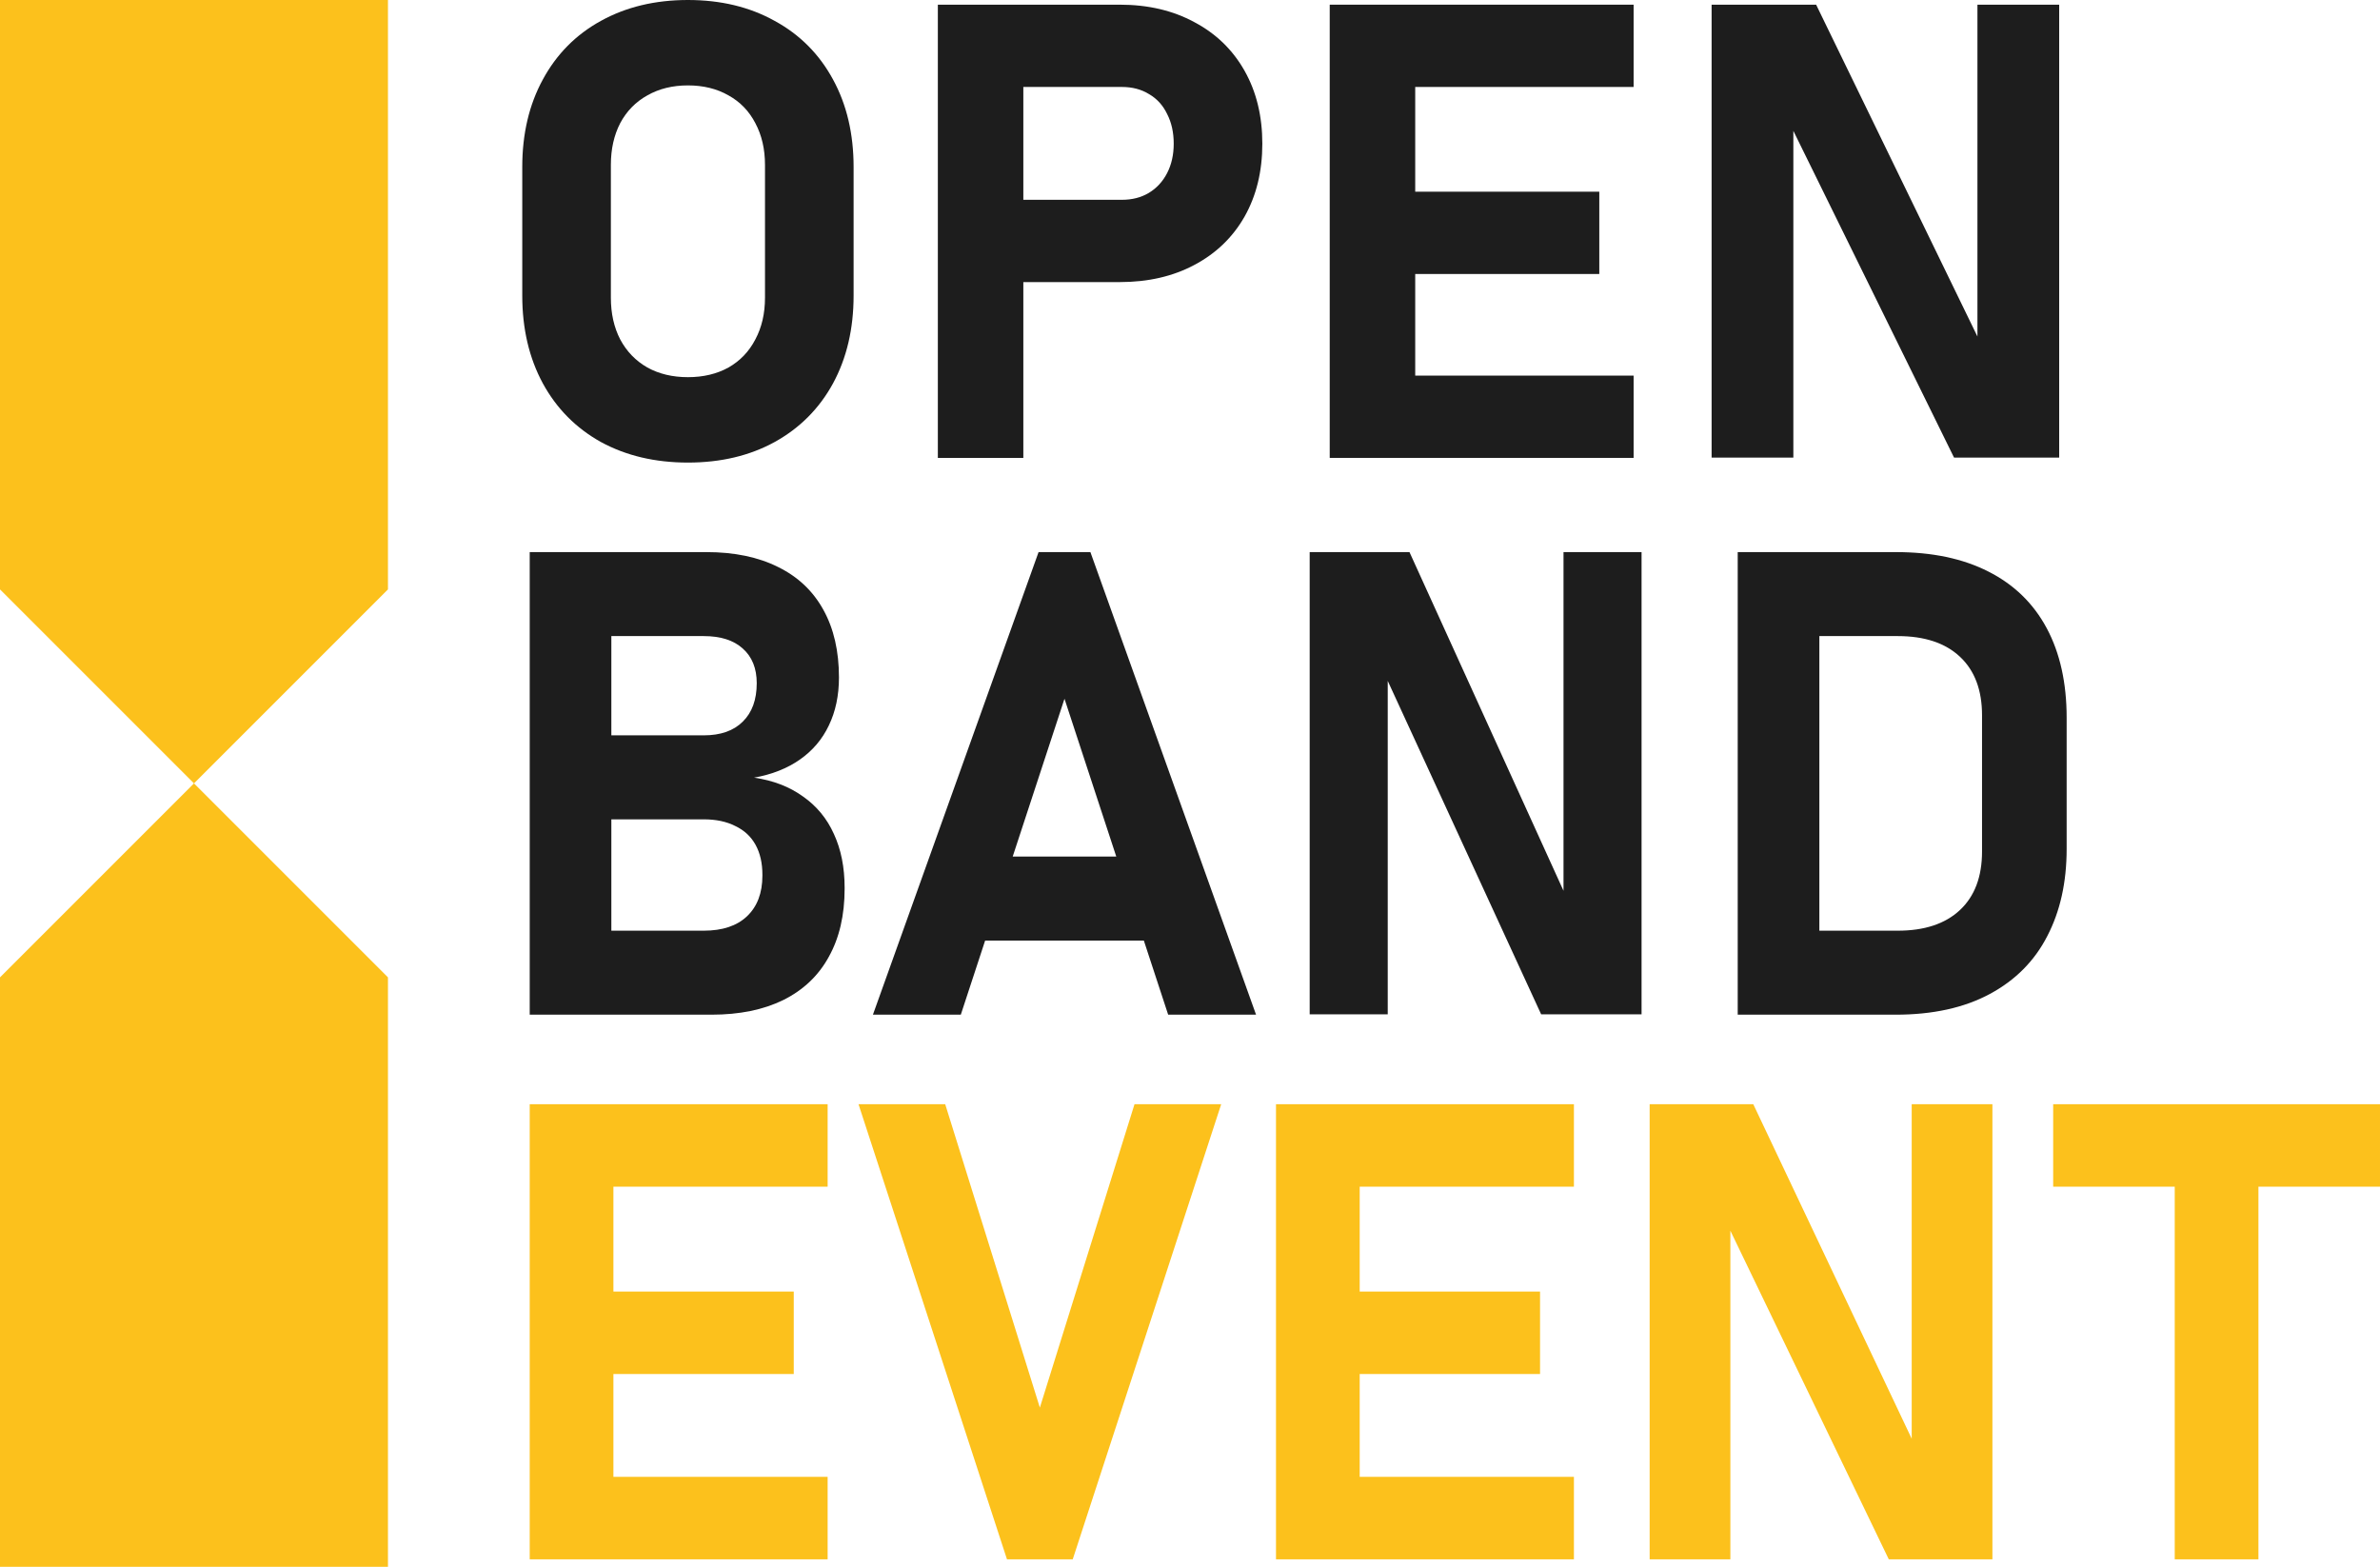
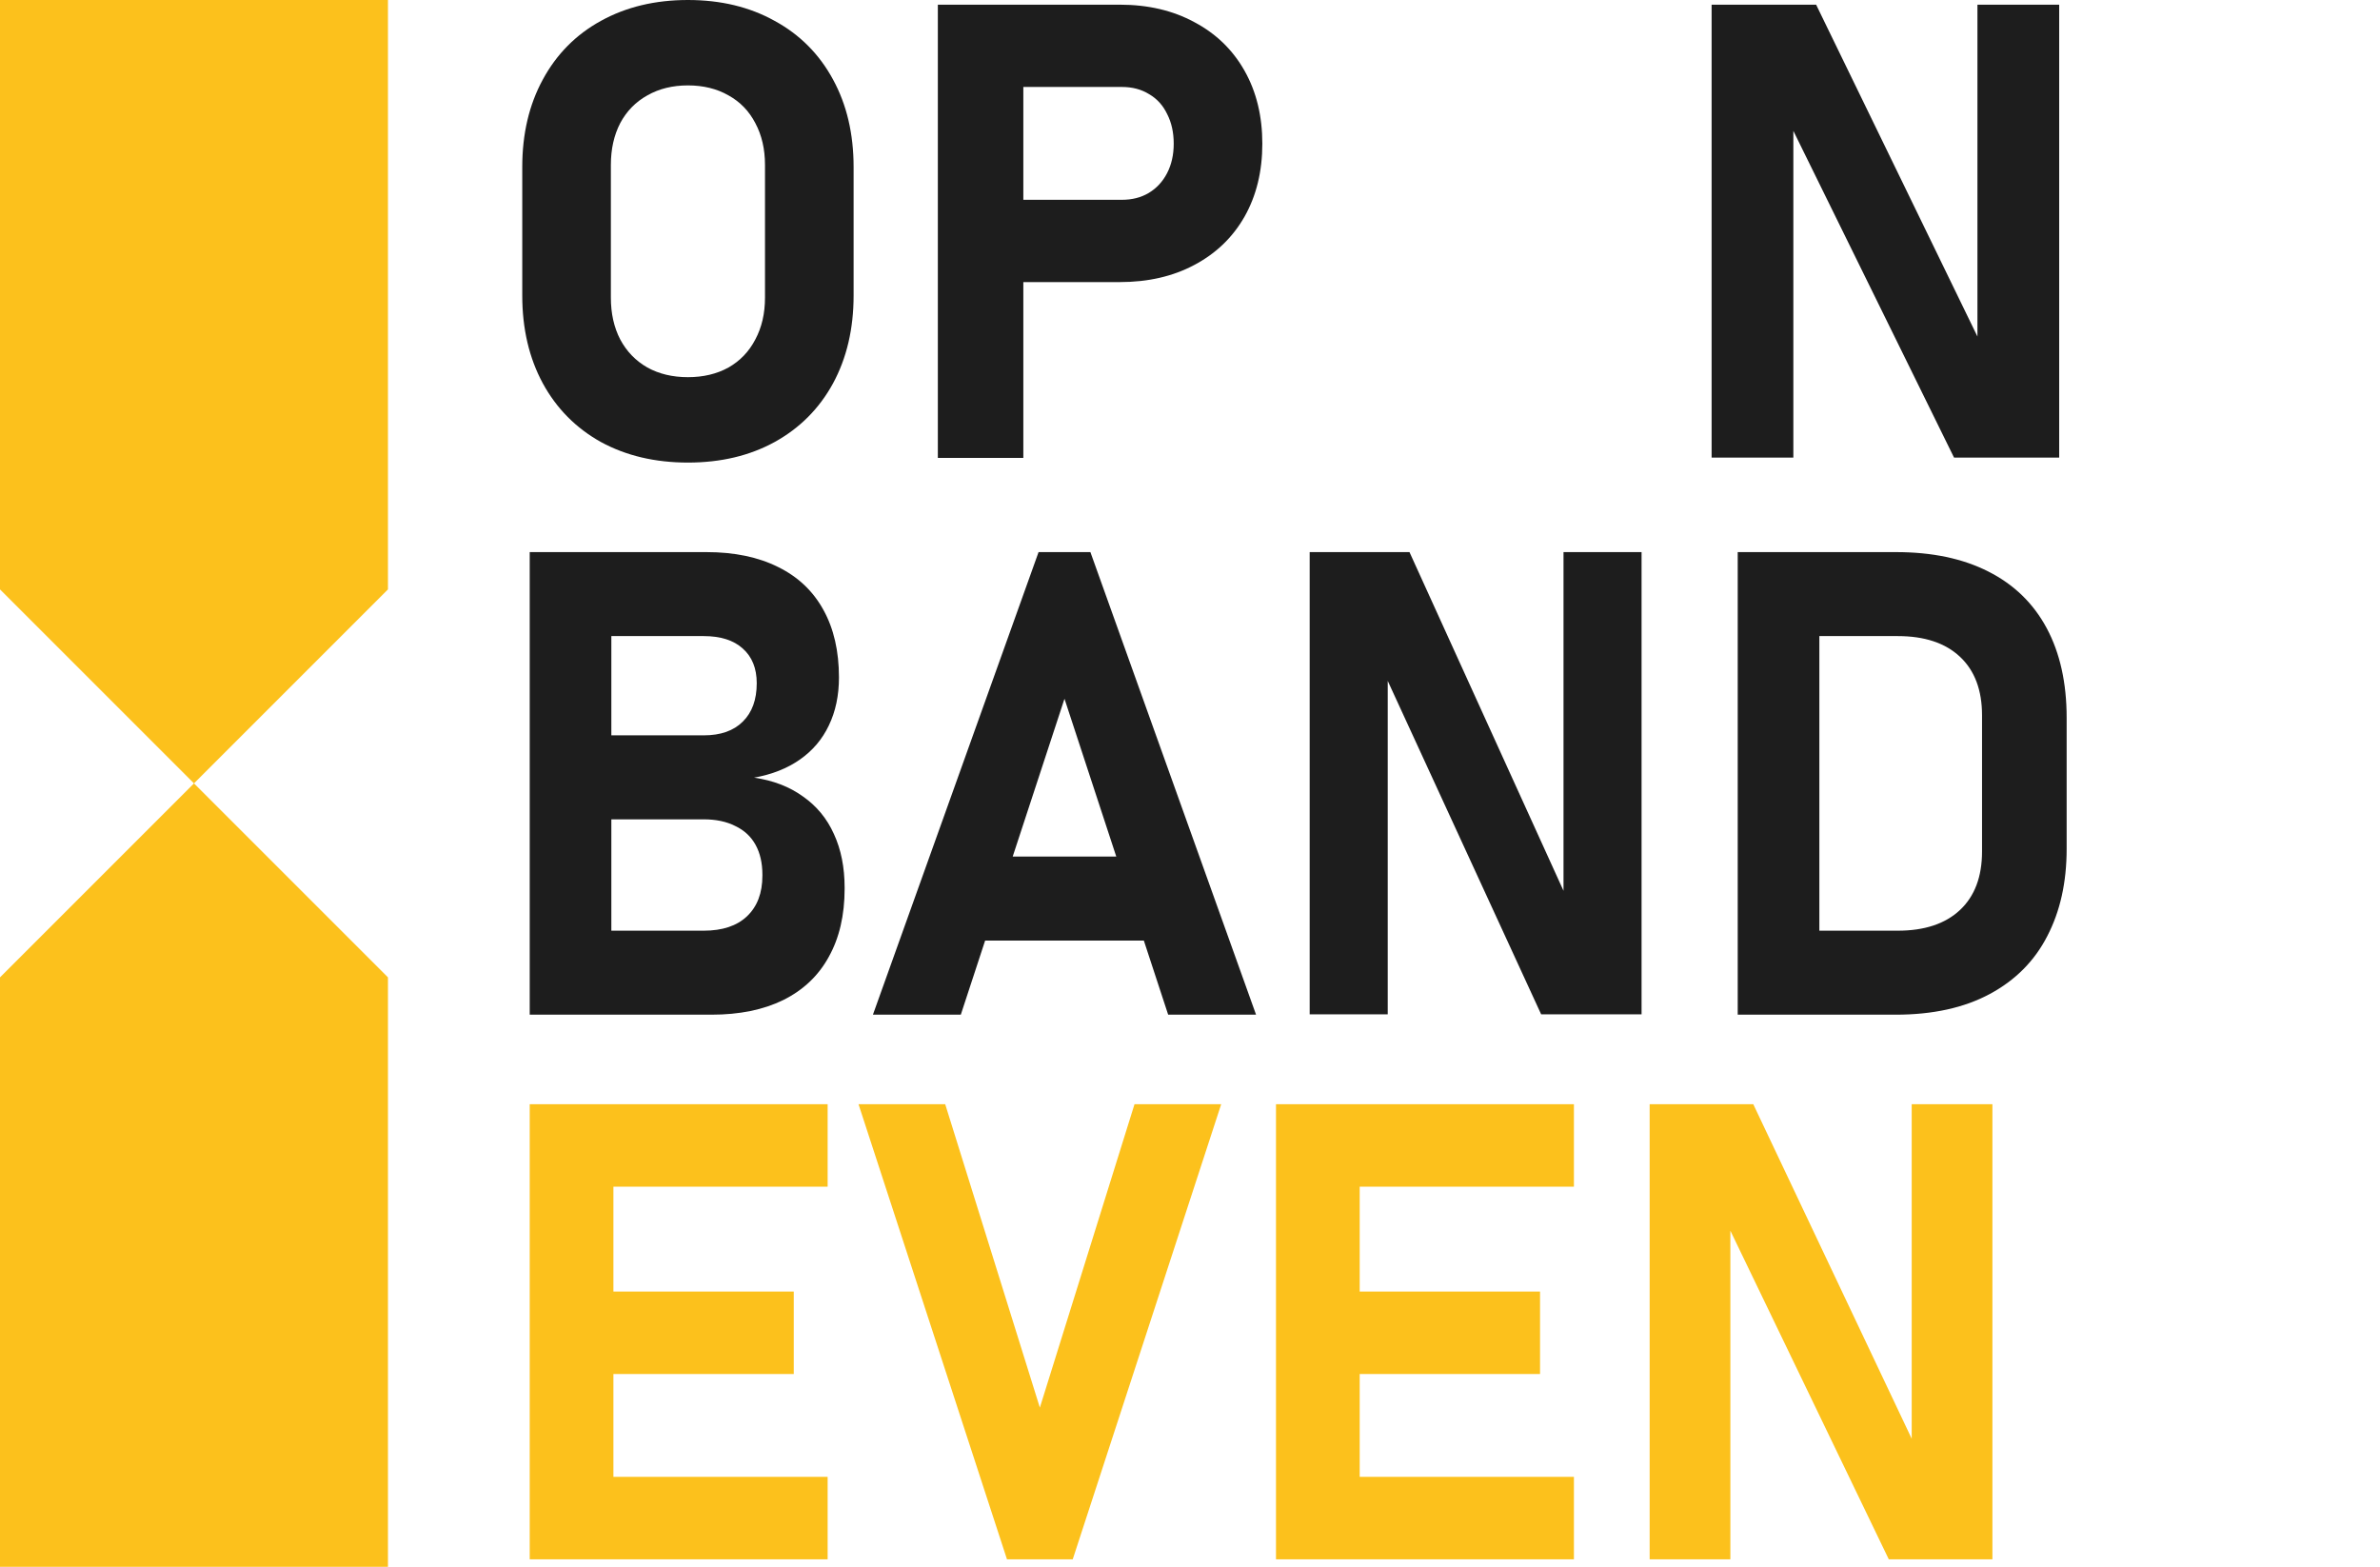
<svg xmlns="http://www.w3.org/2000/svg" width="319" height="210" viewBox="0 0 319 210" fill="none">
  <g clip-path="url(#clip0_2_28)">
    <path d="M71 148H82.218V209H71V148ZM75.007 148H110.931V159.054H75.007V148ZM75.007 173.11H106.39V184.163H75.007V173.11ZM75.007 197.946H110.931V209H75.007V197.946Z" fill="#FCC11C" />
    <path d="M115.07 148H126.689L139.376 188.667L152.063 148H163.682L143.783 209H134.969L115.07 148Z" fill="#FCC11C" />
    <path d="M171.027 148H182.245V209H171.027V148ZM175.034 148H210.958V159.054H175.034V148ZM175.034 173.11H206.418V184.163H175.034V173.11ZM175.034 197.946H210.958V209H175.034V197.946Z" fill="#FCC11C" />
    <path d="M221.243 148H234.998L257.168 194.808L256.233 195.899V148H267.05V209H253.161L230.992 163.011L231.927 161.919V209H221.109V148H221.243Z" fill="#FCC11C" />
-     <path d="M275.195 148H318.999V159.054H275.195V148ZM291.488 153.049H302.706V209H291.488V153.049Z" fill="#FCC11C" />
    <path d="M92.206 62C87.801 62 83.912 61.081 80.538 59.243C77.193 57.377 74.6 54.758 72.76 51.388C70.92 47.99 70 44.063 70 39.606V22.393C70 17.937 70.92 14.024 72.76 10.654C74.6 7.256 77.193 4.637 80.538 2.799C83.912 0.933 87.801 0 92.206 0C96.611 0 100.486 0.933 103.832 2.799C107.205 4.637 109.812 7.256 111.652 10.654C113.492 14.024 114.412 17.937 114.412 22.393V39.606C114.412 44.063 113.492 47.99 111.652 51.388C109.812 54.758 107.205 57.377 103.832 59.243C100.486 61.081 96.611 62 92.206 62ZM92.206 50.553C94.269 50.553 96.081 50.121 97.642 49.257C99.204 48.366 100.402 47.113 101.239 45.497C102.103 43.882 102.535 42.016 102.535 39.899V22.101C102.535 19.984 102.103 18.118 101.239 16.503C100.402 14.887 99.204 13.648 97.642 12.784C96.081 11.893 94.269 11.447 92.206 11.447C90.143 11.447 88.331 11.893 86.769 12.784C85.208 13.648 83.995 14.887 83.131 16.503C82.295 18.118 81.877 19.984 81.877 22.101V39.899C81.877 42.016 82.295 43.882 83.131 45.497C83.995 47.113 85.208 48.366 86.769 49.257C88.331 50.121 90.143 50.553 92.206 50.553Z" fill="#1D1D1D" />
    <path d="M130.93 26.78H150.376C151.742 26.78 152.941 26.474 153.972 25.861C155.032 25.221 155.854 24.329 156.44 23.187C157.025 22.045 157.318 20.736 157.318 19.26C157.318 17.756 157.025 16.433 156.44 15.291C155.882 14.121 155.074 13.23 154.014 12.617C152.983 11.977 151.77 11.656 150.376 11.656H130.93V0.627H150.083C153.875 0.627 157.206 1.407 160.078 2.966C162.977 4.498 165.222 6.671 166.811 9.484C168.4 12.297 169.194 15.556 169.194 19.26C169.194 22.965 168.4 26.223 166.811 29.036C165.222 31.822 162.977 33.98 160.078 35.512C157.206 37.044 153.875 37.81 150.083 37.81H130.93V26.78ZM125.703 0.627H137.161V61.373H125.703V0.627Z" fill="#1D1D1D" />
-     <path d="M178.227 0.627H189.686V61.373H178.227V0.627ZM182.367 50.344H218.959V61.373H182.367V50.344ZM182.367 25.694H214.359V36.724H182.367V25.694ZM182.367 0.627H218.959V11.656H182.367V0.627Z" fill="#1D1D1D" />
    <path d="M229.414 0.627H243.423L266.047 47.169L265.043 48.255V0.627H276V61.331H261.907L239.367 15.5L240.37 14.414V61.331H229.414V0.627Z" fill="#1D1D1D" />
    <path d="M75.792 124.743H94.32C96.822 124.743 98.752 124.103 100.11 122.824C101.494 121.516 102.187 119.697 102.187 117.366V117.238C102.187 115.674 101.88 114.338 101.268 113.23C100.656 112.121 99.751 111.282 98.553 110.714C97.382 110.117 95.971 109.818 94.32 109.818H75.792V98.561H94.32C96.583 98.561 98.326 97.95 99.551 96.728C100.802 95.505 101.428 93.785 101.428 91.568C101.428 89.578 100.802 88.029 99.551 86.92C98.326 85.812 96.583 85.257 94.32 85.257H75.792V74H94.679C98.433 74 101.641 74.668 104.303 76.004C106.965 77.312 108.988 79.231 110.373 81.761C111.757 84.262 112.449 87.276 112.449 90.801C112.449 93.217 111.996 95.363 111.091 97.239C110.213 99.087 108.922 100.608 107.218 101.802C105.514 102.996 103.464 103.806 101.068 104.232C103.624 104.602 105.807 105.441 107.617 106.748C109.454 108.028 110.838 109.705 111.77 111.78C112.729 113.855 113.208 116.257 113.208 118.986V119.114C113.208 122.668 112.502 125.709 111.091 128.239C109.707 130.769 107.671 132.702 104.982 134.039C102.32 135.346 99.112 136 95.358 136H75.792V124.743ZM71 74H81.941V136H71V74Z" fill="#1D1D1D" />
    <path d="M139.203 74H146.151L168.353 136H156.573L142.677 93.657L128.781 136H117.001L139.203 74ZM127.663 114.807H158.211V126.065H127.663V114.807Z" fill="#1D1D1D" />
    <path d="M175.541 74H188.918L210.521 121.502L209.563 122.611V74H220.025V135.957H206.568L185.045 89.18L186.003 88.072V135.957H175.541V74Z" fill="#1D1D1D" />
    <path d="M240.423 124.743H254.359C257.953 124.743 260.735 123.819 262.704 121.971C264.674 120.123 265.659 117.508 265.659 114.125V95.875C265.659 92.492 264.674 89.877 262.704 88.029C260.735 86.181 257.953 85.257 254.359 85.257H240.423V74H245.272H254.119C258.964 74 263.09 74.867 266.498 76.601C269.932 78.335 272.541 80.865 274.325 84.191C276.108 87.517 277 91.525 277 96.216V113.784C277 118.247 276.135 122.142 274.404 125.468C272.701 128.794 270.132 131.381 266.698 133.228C263.264 135.076 259.057 136 254.079 136H240.423V124.743ZM232.913 74H243.854V136H232.913V74Z" fill="#1D1D1D" />
    <path d="M52 79V0H0V79L26 105L0 131V210H52V131L26 105L52 79Z" fill="#FCC11C" />
  </g>
  <defs>
    <clipPath id="clip0_2_28">
      <rect width="319" height="210" fill="white" />
    </clipPath>
  </defs>
</svg>